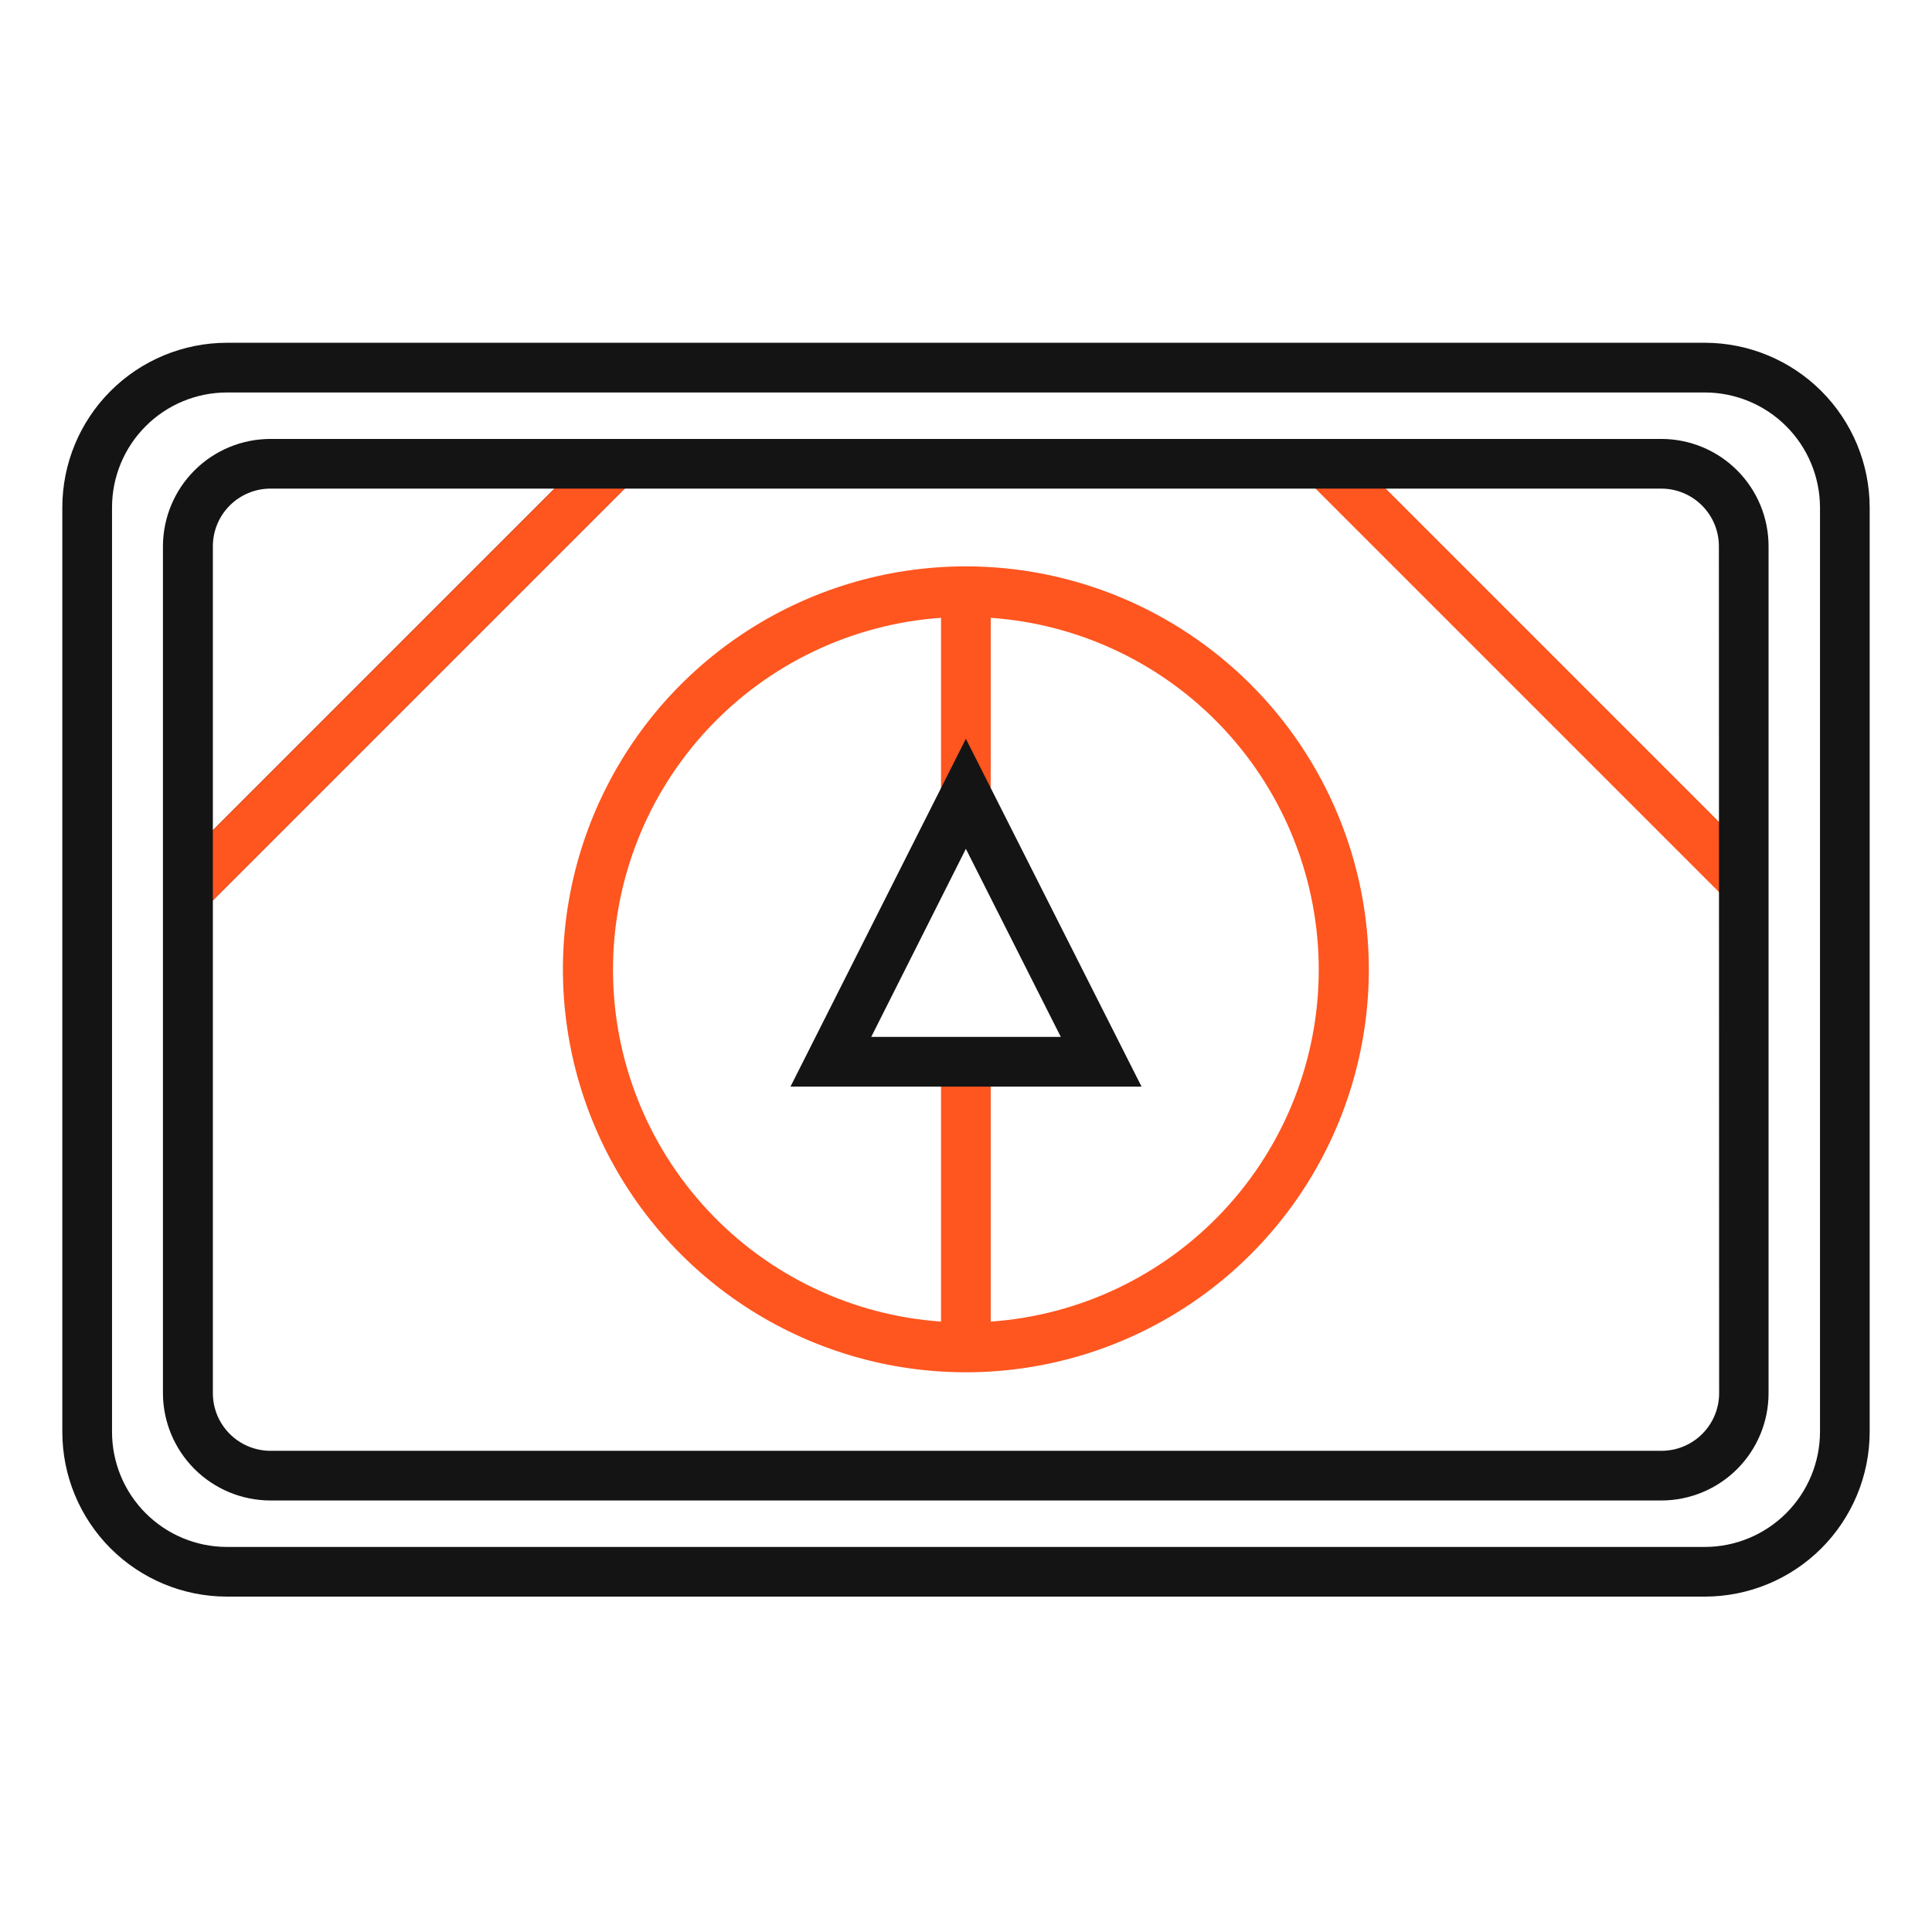
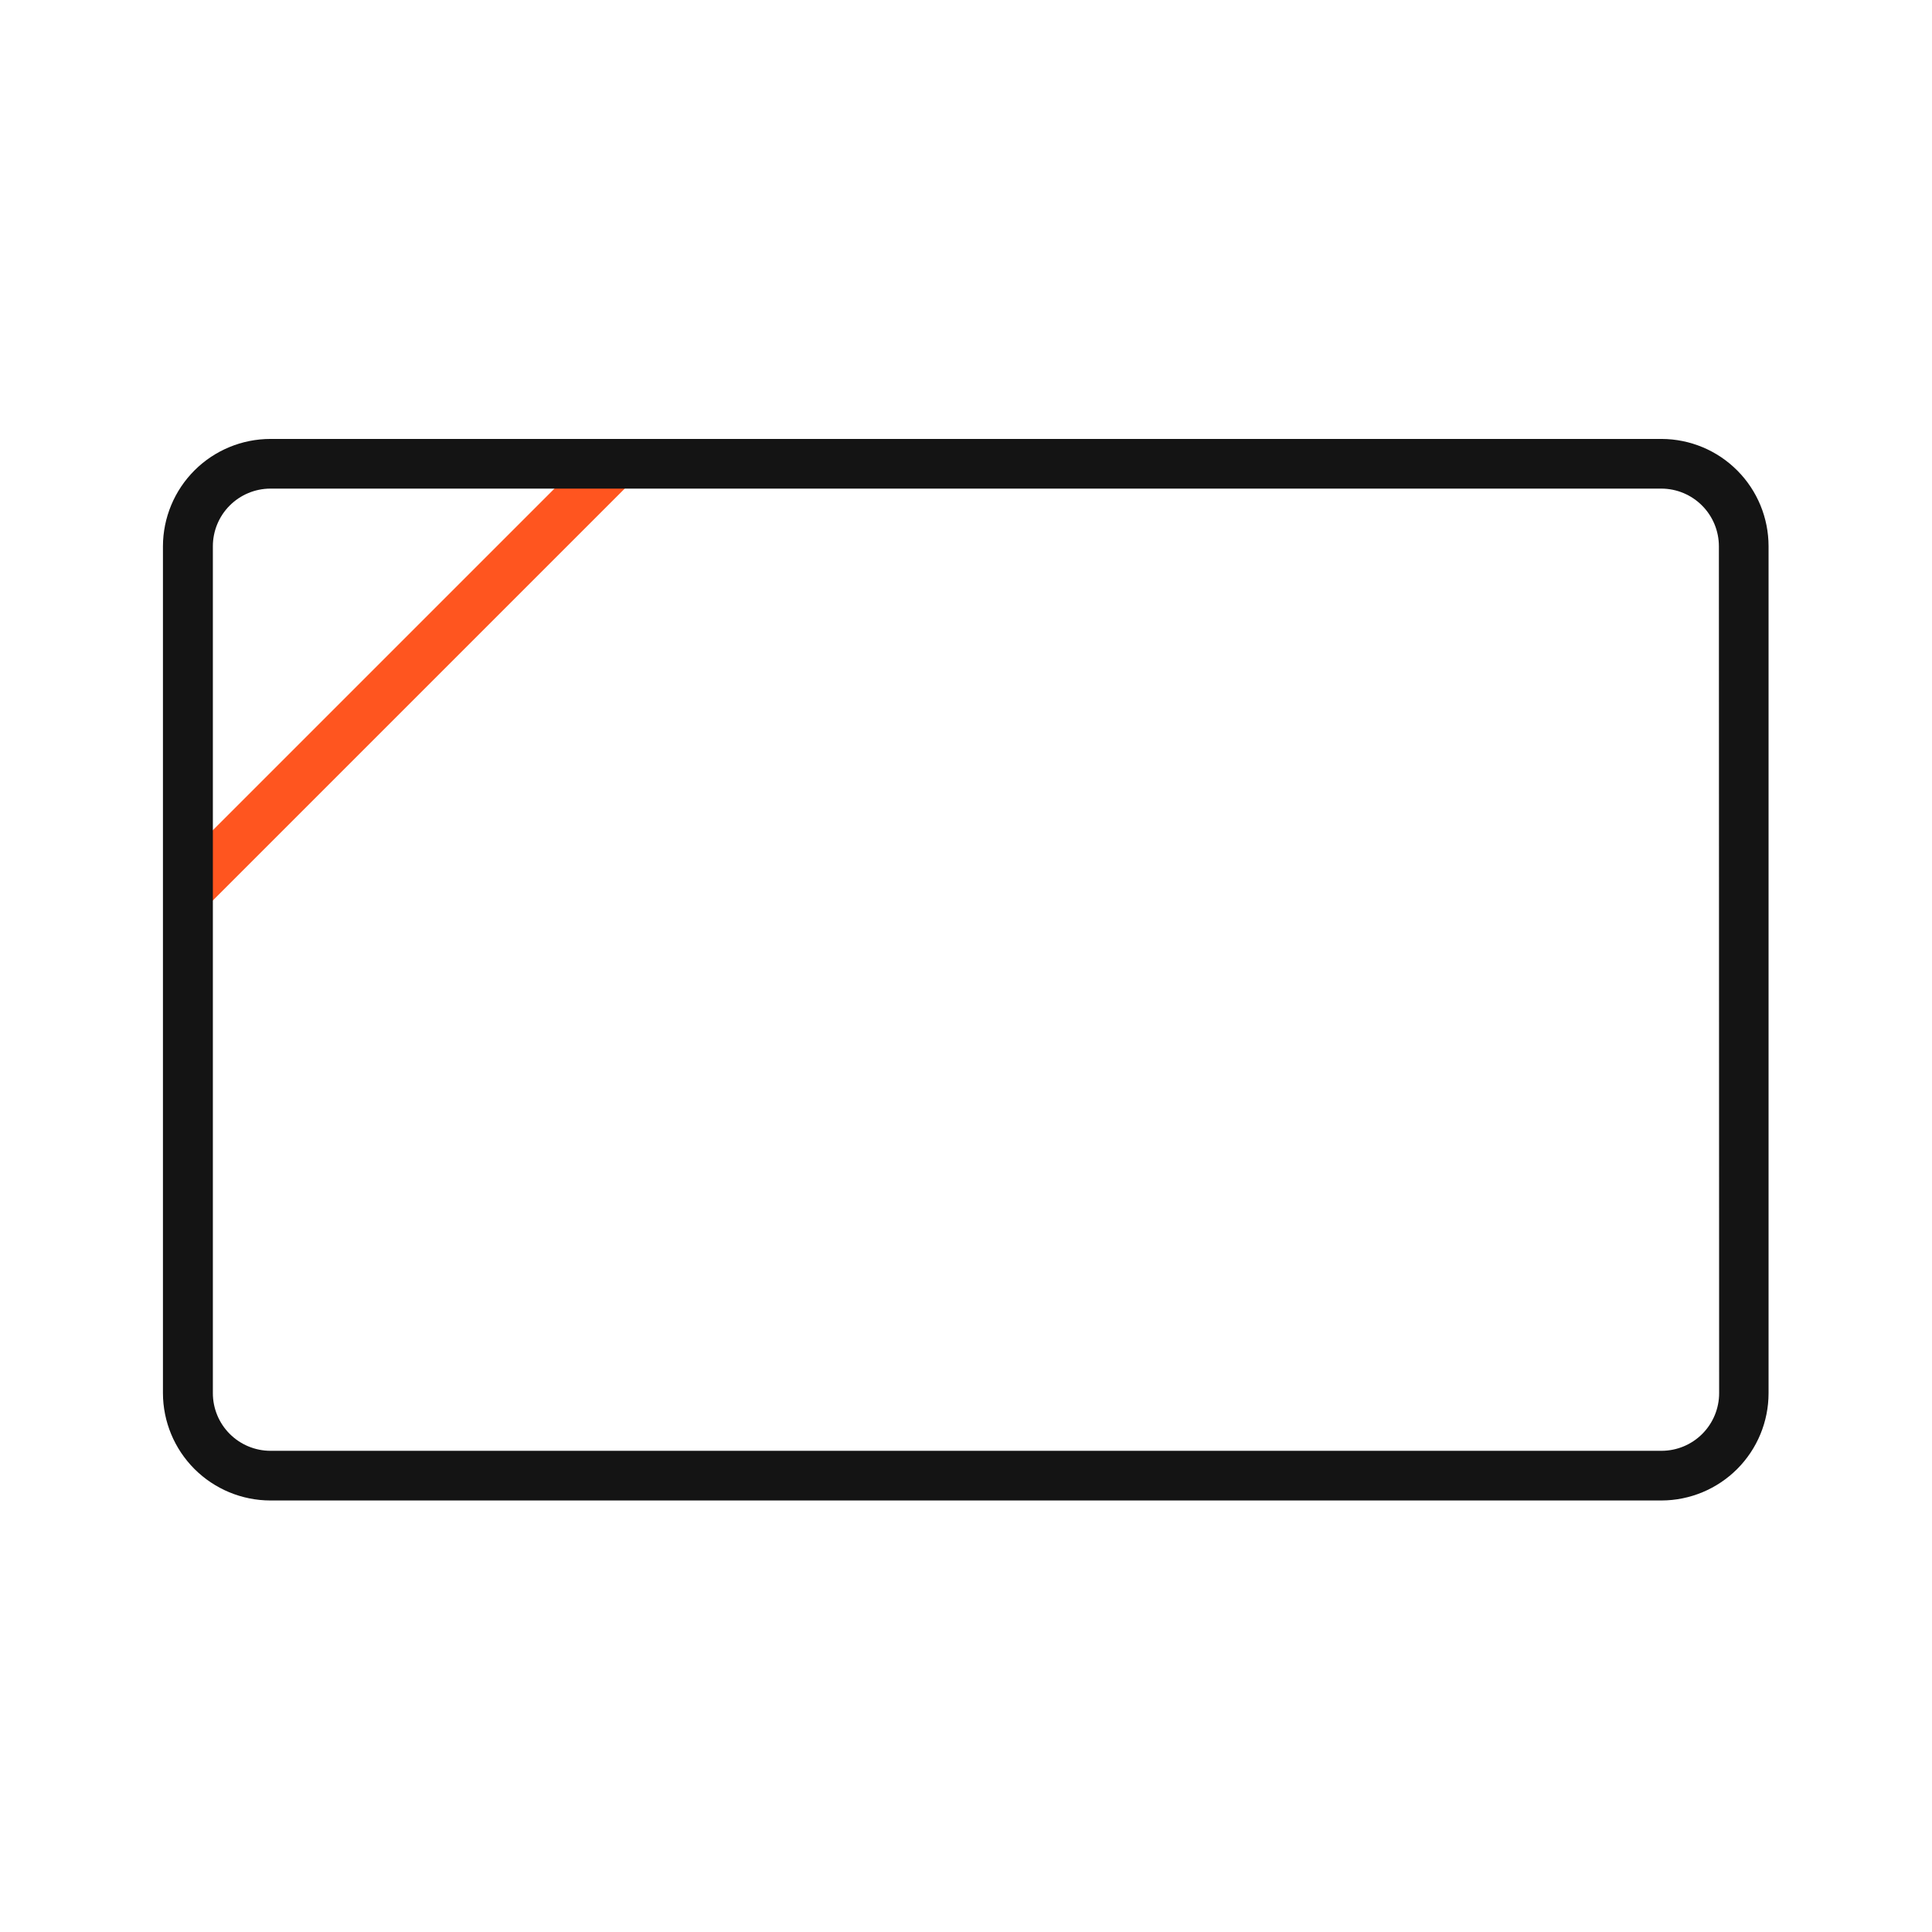
<svg xmlns="http://www.w3.org/2000/svg" width="62" height="62" viewBox="0 0 62 62" fill="none">
-   <path d="M19.035 14.437L5.516 27.956L6.644 29.083L20.162 15.565L19.035 14.437Z" fill="#141414" />
-   <path d="M30.996 18.175C28.439 18.175 25.939 18.933 23.812 20.354C21.686 21.775 20.029 23.794 19.05 26.156C18.071 28.519 17.814 31.118 18.312 33.627C18.811 36.135 20.041 38.439 21.849 40.248C23.657 42.057 25.96 43.289 28.468 43.789C30.976 44.288 33.576 44.034 35.939 43.056C38.302 42.078 40.322 40.422 41.744 38.297C43.166 36.171 43.926 33.672 43.927 31.115C43.927 27.684 42.565 24.394 40.14 21.968C37.715 19.542 34.426 18.177 30.996 18.175ZM31.793 42.396V34.12H30.199V42.412C27.341 42.211 24.665 40.934 22.712 38.838C20.758 36.742 19.672 33.984 19.672 31.119C19.672 28.254 20.758 25.495 22.712 23.399C24.665 21.304 27.341 20.027 30.199 19.826V26.379H31.793V19.826C34.651 20.027 37.327 21.304 39.28 23.399C41.233 25.495 42.32 28.254 42.32 31.119C42.32 33.984 41.233 36.742 39.28 38.838C37.327 40.934 34.651 42.211 31.793 42.412V42.396Z" fill="#FF551F" />
  <path d="M19.035 14.437L5.516 27.956L6.644 29.083L20.162 15.565L19.035 14.437Z" fill="#FF551F" />
-   <path d="M43.229 14.438L42.101 15.565L55.62 29.084L56.747 27.956L43.229 14.438Z" fill="#FF551F" />
-   <path d="M54.714 11H7.278C5.879 11.002 4.537 11.559 3.548 12.548C2.559 13.537 2.002 14.879 2 16.278V45.952C2 47.352 2.556 48.695 3.545 49.686C4.535 50.677 5.877 51.235 7.278 51.237H54.714C56.115 51.235 57.459 50.678 58.45 49.687C59.44 48.696 59.998 47.353 60 45.952V16.278C59.996 14.878 59.437 13.537 58.447 12.548C57.456 11.559 56.114 11.002 54.714 11V11ZM58.406 45.952C58.403 46.93 58.014 47.867 57.322 48.559C56.63 49.251 55.693 49.641 54.714 49.643H7.278C6.3 49.641 5.363 49.251 4.673 48.559C3.982 47.867 3.595 46.929 3.595 45.952V16.278C3.597 15.302 3.985 14.366 4.676 13.676C5.366 12.985 6.302 12.597 7.278 12.595H54.714C55.691 12.597 56.628 12.985 57.319 13.675C58.011 14.365 58.401 15.301 58.406 16.278V45.952Z" fill="#141414" />
  <path d="M53.327 14.086H8.681C7.767 14.086 6.89 14.448 6.243 15.094C5.596 15.739 5.231 16.616 5.229 17.53V44.708C5.231 45.621 5.595 46.496 6.24 47.141C6.886 47.786 7.76 48.15 8.673 48.152H53.319C54.231 48.15 55.105 47.786 55.749 47.141C56.394 46.495 56.755 45.62 56.755 44.708V17.53C56.755 16.619 56.395 15.745 55.752 15.1C55.11 14.454 54.238 14.09 53.327 14.086ZM55.169 44.708C55.169 45.197 54.975 45.666 54.63 46.013C54.285 46.36 53.816 46.556 53.327 46.558H8.681C8.438 46.558 8.198 46.51 7.973 46.417C7.749 46.324 7.545 46.188 7.373 46.016C7.026 45.669 6.831 45.199 6.831 44.708V17.53C6.831 17.041 7.025 16.571 7.37 16.225C7.716 15.878 8.184 15.682 8.673 15.68H53.319C53.808 15.682 54.277 15.878 54.622 16.225C54.967 16.571 55.161 17.041 55.161 17.53L55.169 44.708Z" fill="#141414" />
-   <path d="M25.368 34.87H36.633L30.996 23.708L25.368 34.87ZM27.959 33.275L30.996 27.24L34.042 33.275H27.959Z" fill="#141414" />
</svg>